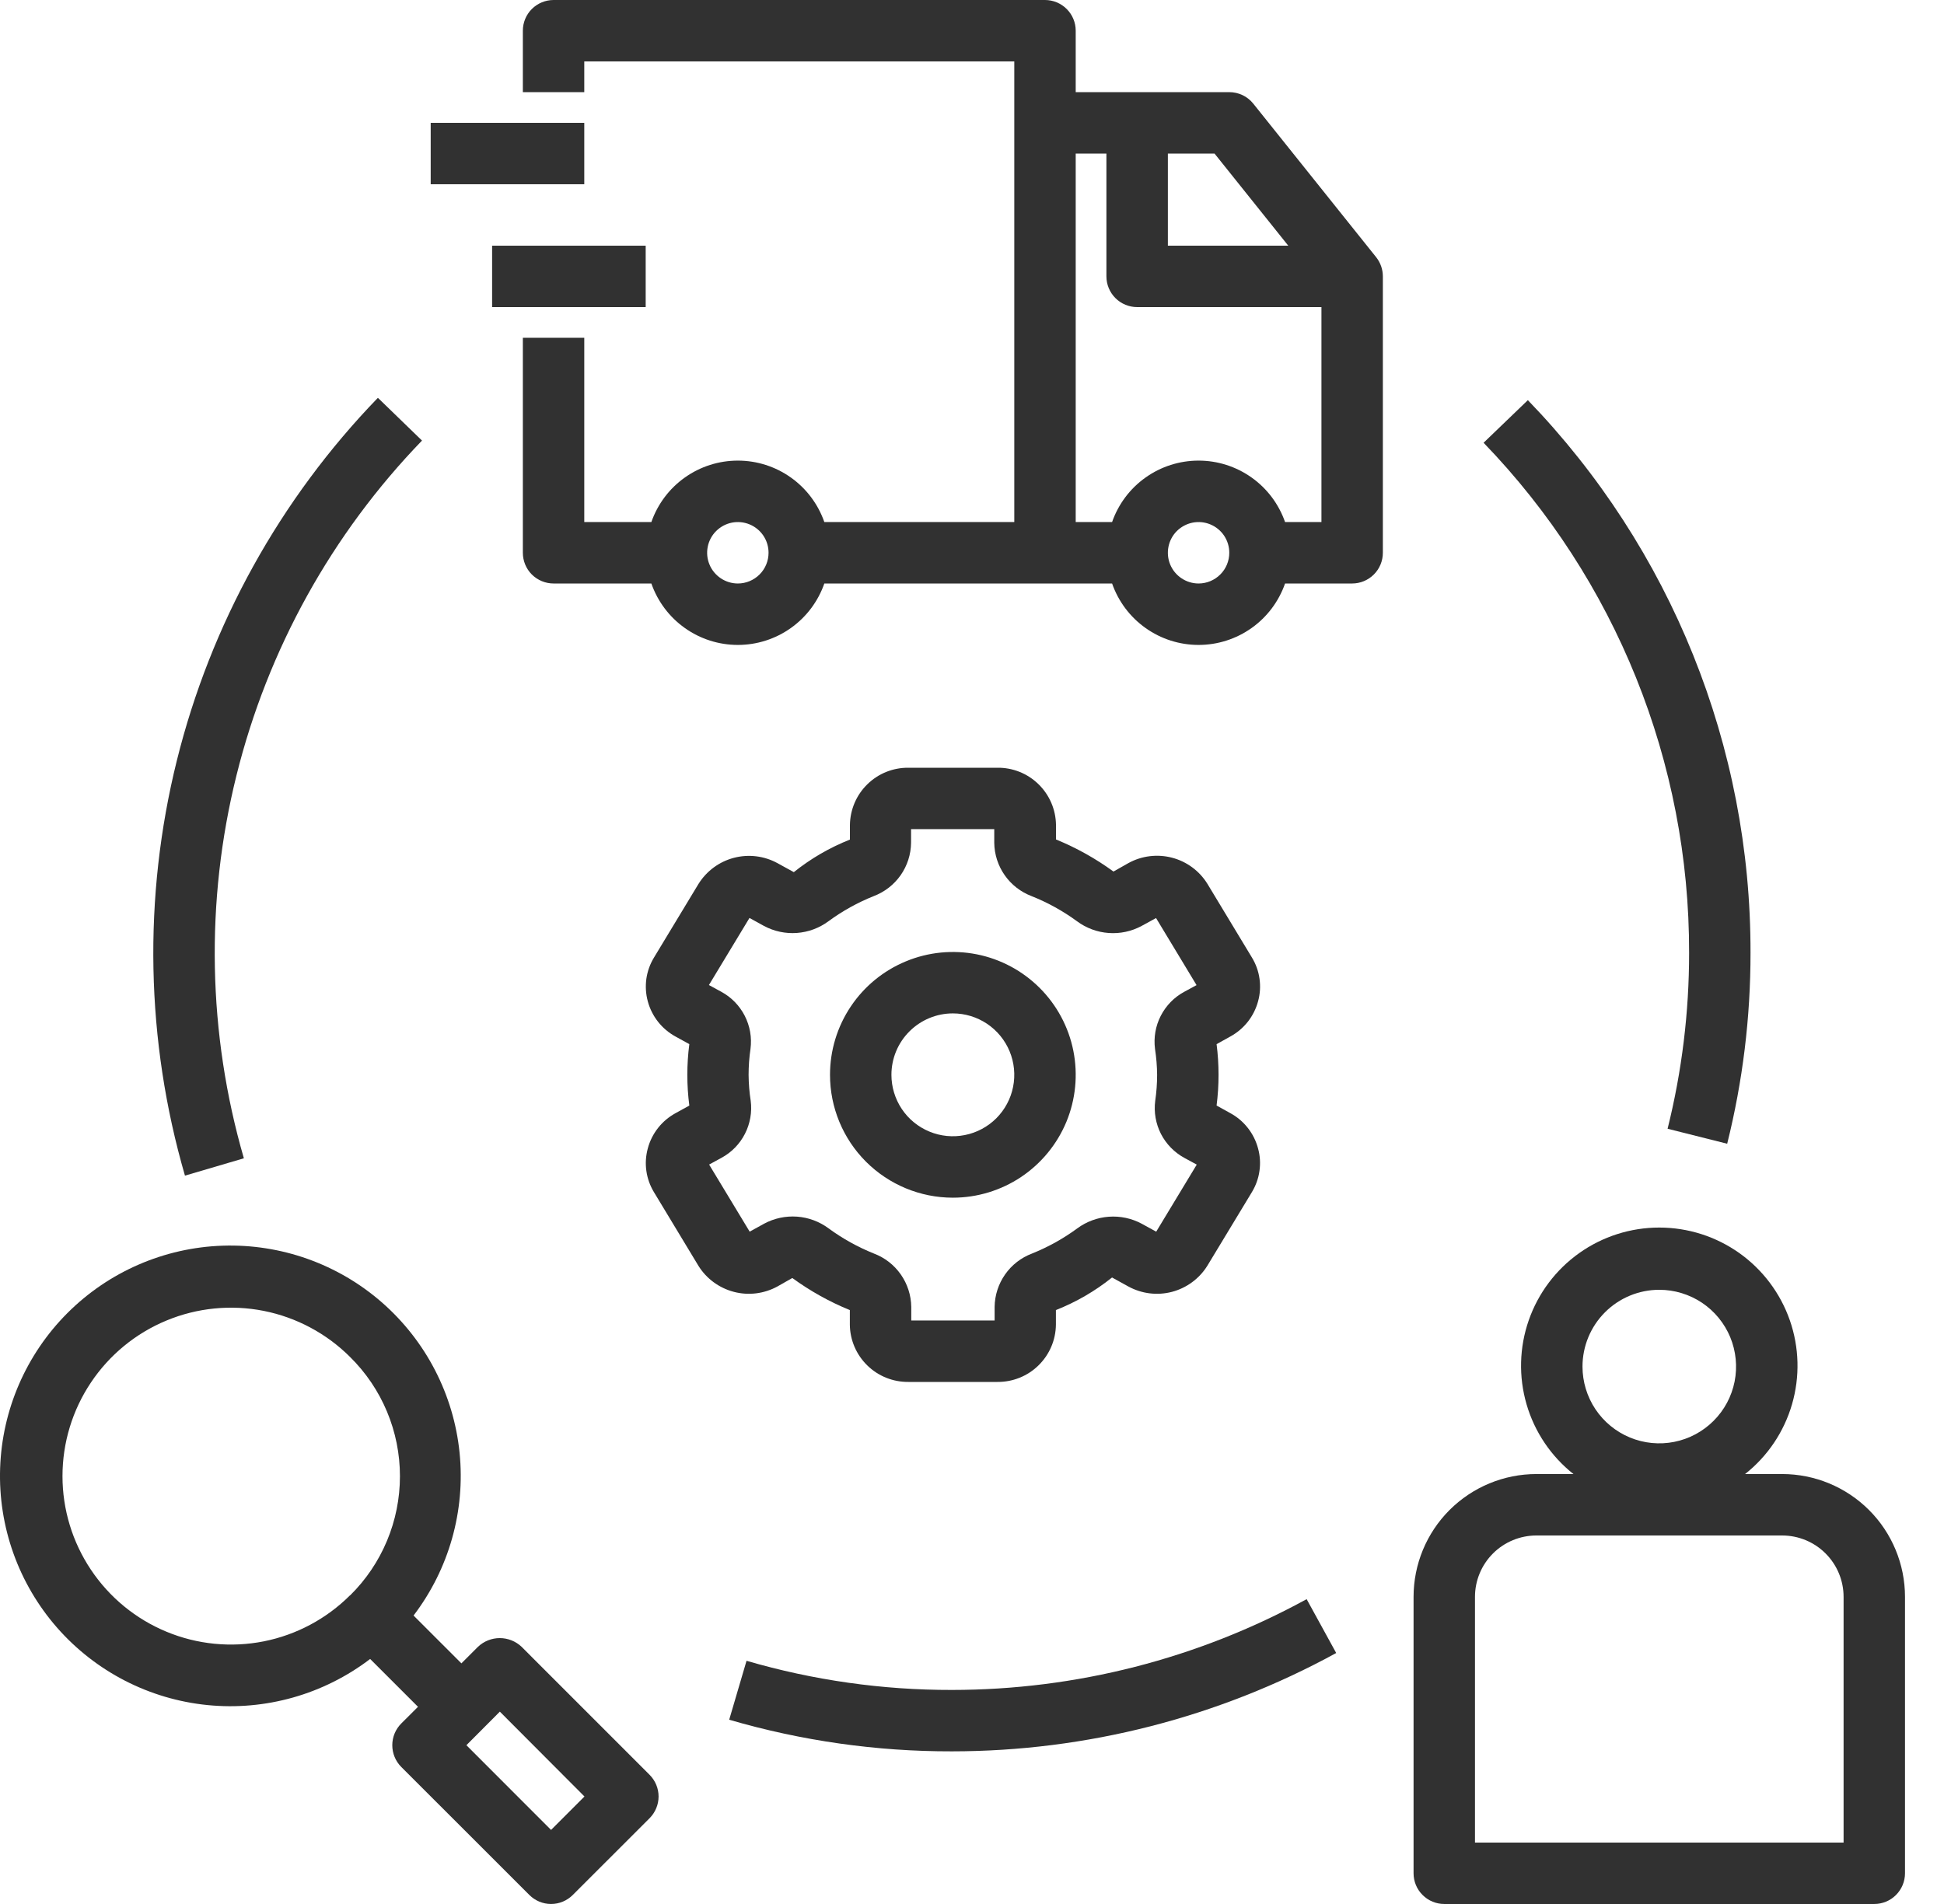
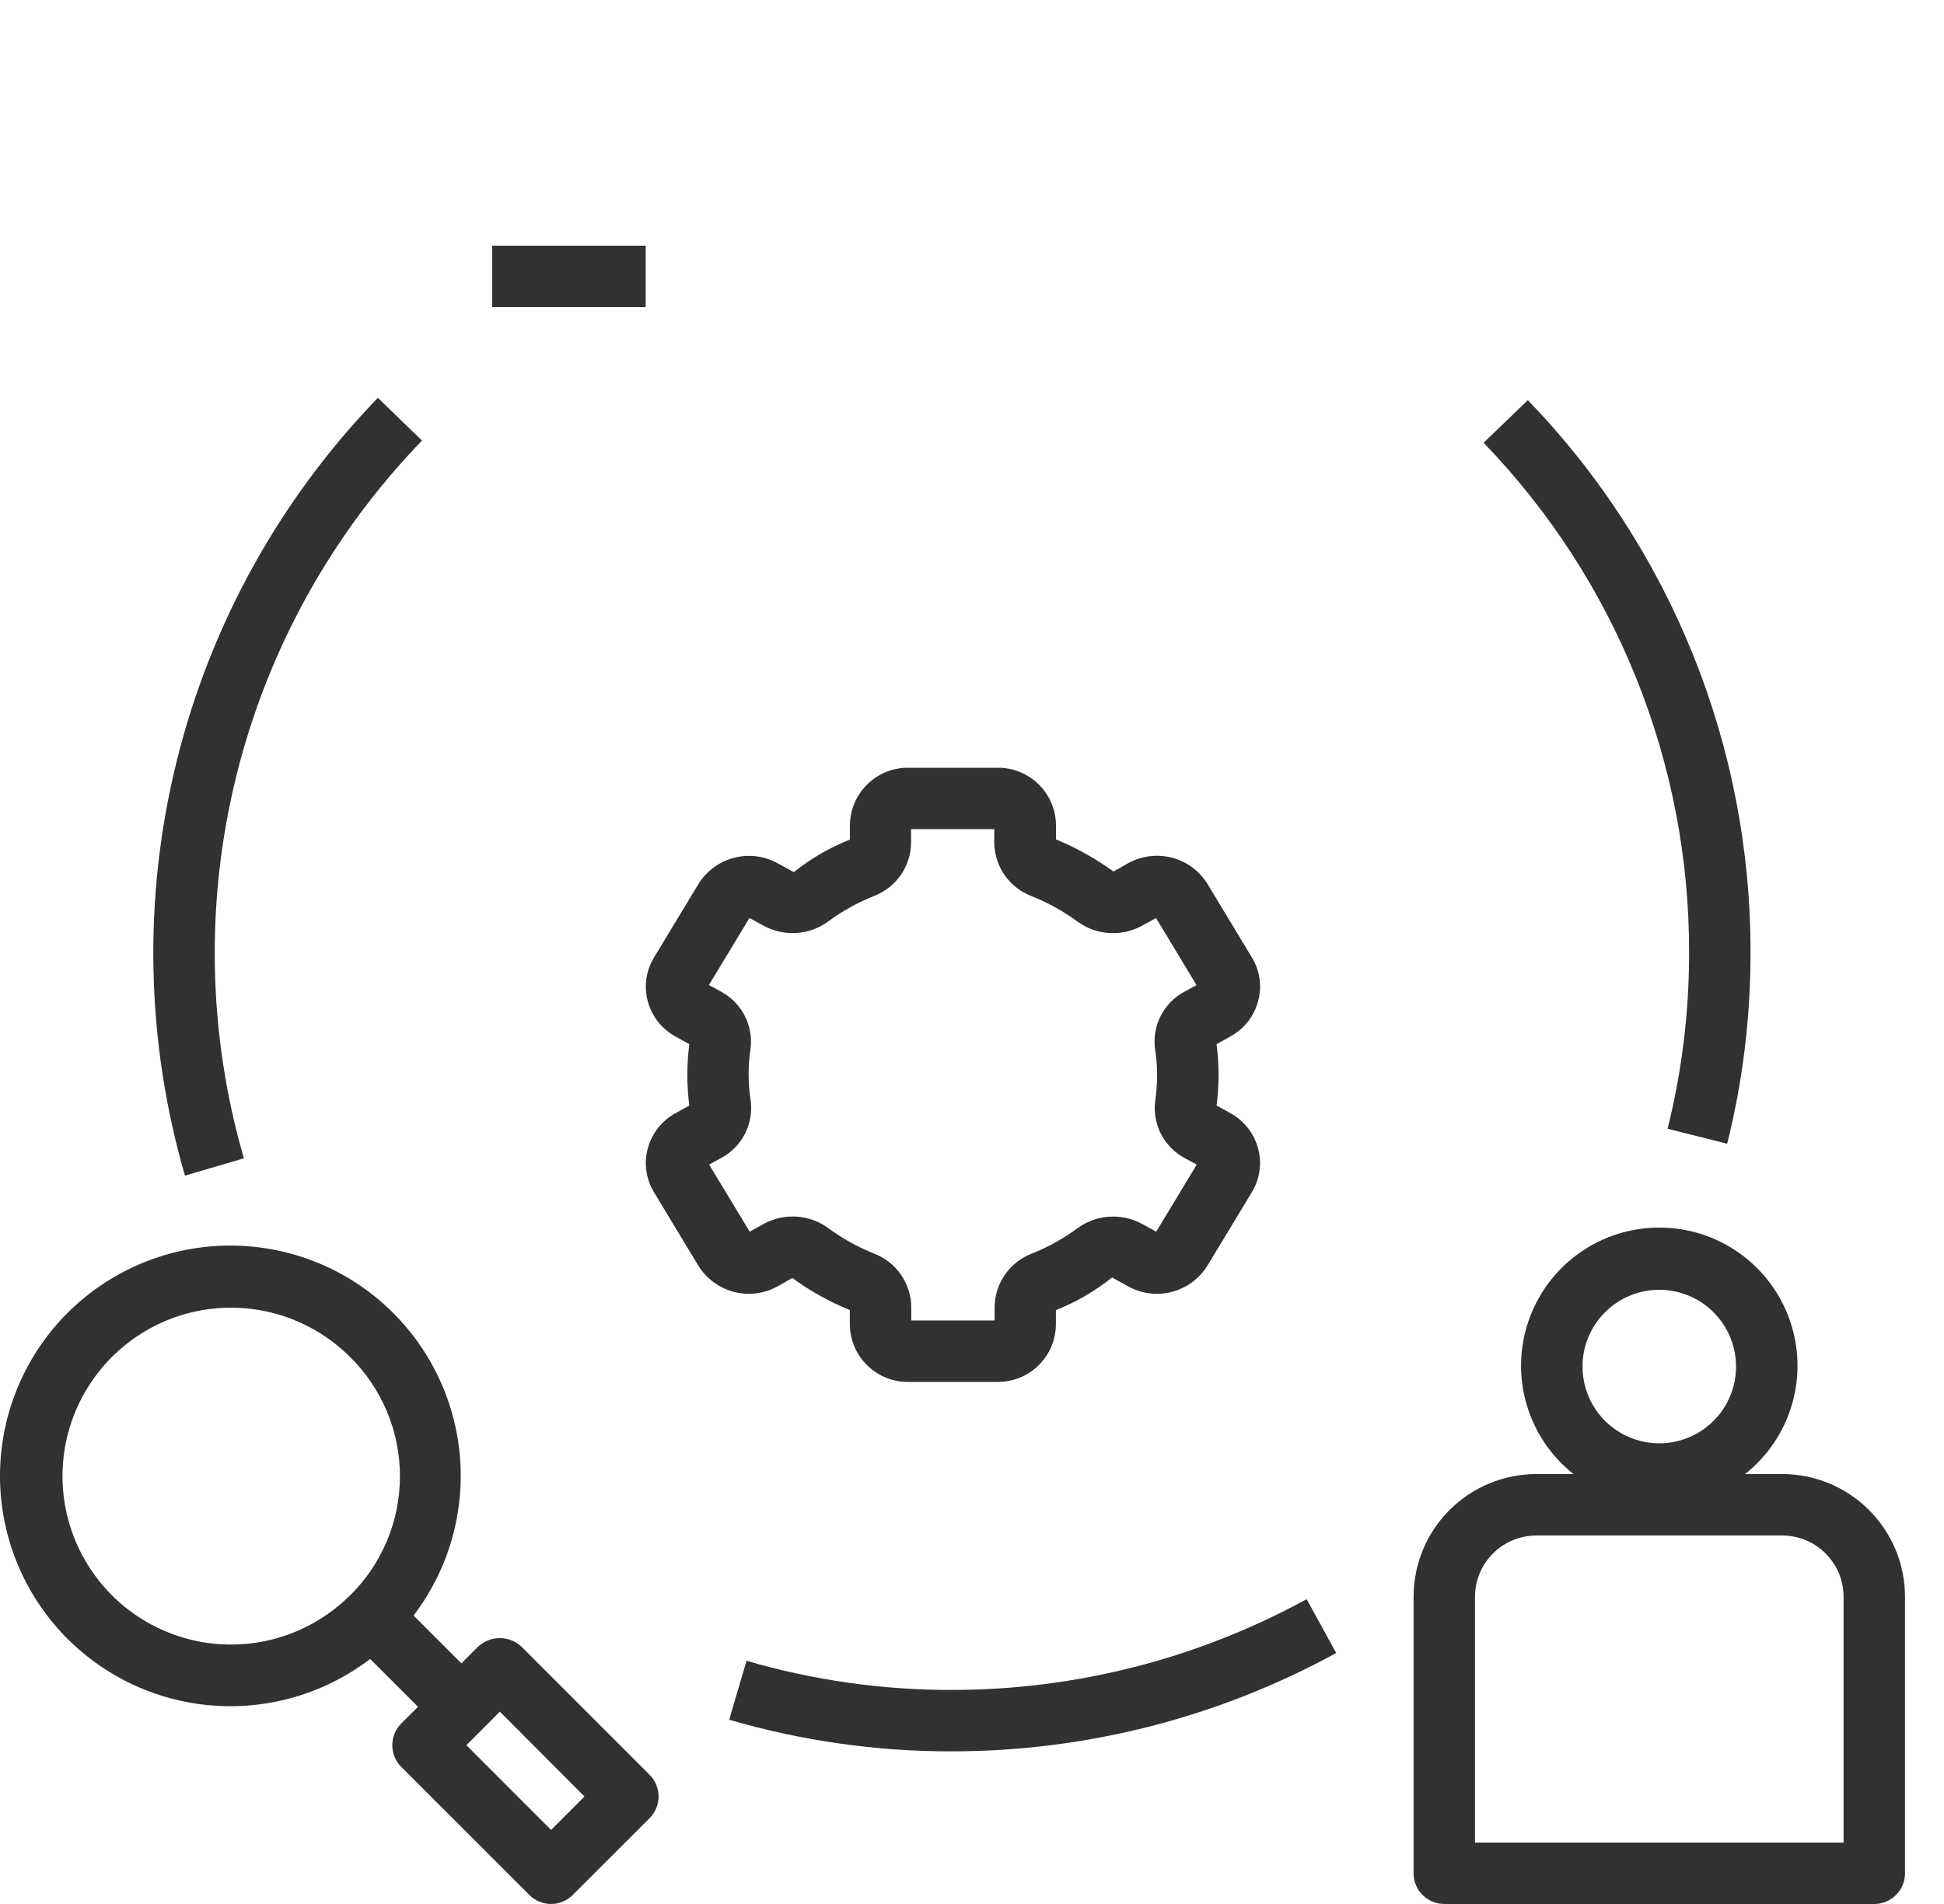
<svg xmlns="http://www.w3.org/2000/svg" width="49" height="48" viewBox="0 0 49 48" fill="none">
  <path d="M10.114 44.545L13.343 47.773C13.488 47.918 13.685 48 13.89 48C14.095 48 14.292 47.918 14.437 47.773L16.373 45.838C16.518 45.692 16.6 45.495 16.6 45.29C16.6 45.085 16.518 44.888 16.373 44.743L13.145 41.514C12.997 41.375 12.801 41.297 12.597 41.297C12.394 41.297 12.198 41.375 12.05 41.514L11.63 41.934L10.424 40.728C11.317 39.557 11.732 38.09 11.584 36.624C11.436 35.159 10.736 33.805 9.627 32.835C8.518 31.866 7.082 31.355 5.61 31.404C4.138 31.454 2.74 32.061 1.699 33.103C0.658 34.145 0.052 35.544 0.003 37.016C-0.046 38.488 0.467 39.923 1.437 41.032C2.407 42.14 3.762 42.838 5.227 42.985C6.693 43.132 8.159 42.716 9.33 41.823L10.536 43.029L10.114 43.45C9.969 43.595 9.888 43.792 9.888 43.997C9.888 44.203 9.969 44.4 10.114 44.545ZM12.599 43.151L14.732 45.29L13.89 46.133L11.756 43.997L12.599 43.151ZM8.823 40.218C8.229 40.811 7.472 41.215 6.649 41.379C5.825 41.542 4.971 41.458 4.196 41.136C3.42 40.815 2.757 40.27 2.291 39.572C1.824 38.874 1.575 38.053 1.575 37.214C1.575 36.374 1.824 35.553 2.291 34.855C2.757 34.157 3.42 33.612 4.196 33.291C4.971 32.969 5.825 32.885 6.649 33.048C7.472 33.212 8.229 33.616 8.823 34.209C9.222 34.602 9.538 35.07 9.754 35.586C9.97 36.102 10.081 36.656 10.081 37.215C10.081 37.775 9.97 38.329 9.754 38.845C9.538 39.361 9.222 39.829 8.823 40.222V40.218Z" fill="#313131" />
  <path d="M44.92 37.161H43.986C44.554 36.712 44.967 36.098 45.169 35.403C45.371 34.709 45.352 33.968 45.114 33.285C44.876 32.602 44.431 32.01 43.842 31.591C43.252 31.172 42.547 30.947 41.823 30.947C41.1 30.947 40.395 31.172 39.805 31.591C39.215 32.01 38.771 32.602 38.533 33.285C38.295 33.968 38.276 34.709 38.478 35.403C38.68 36.098 39.093 36.712 39.66 37.161H38.727C37.905 37.161 37.118 37.488 36.537 38.068C35.956 38.649 35.63 39.437 35.63 40.258V47.226C35.63 47.431 35.711 47.628 35.857 47.773C36.002 47.919 36.199 48 36.404 48H47.243C47.448 48 47.645 47.919 47.79 47.773C47.935 47.628 48.017 47.431 48.017 47.226V40.258C48.017 39.437 47.691 38.649 47.11 38.068C46.529 37.488 45.742 37.161 44.92 37.161ZM41.823 32.516C42.206 32.516 42.58 32.63 42.899 32.842C43.217 33.055 43.465 33.357 43.612 33.711C43.758 34.065 43.796 34.454 43.722 34.829C43.647 35.205 43.463 35.55 43.192 35.82C42.921 36.091 42.577 36.275 42.201 36.35C41.826 36.425 41.436 36.386 41.083 36.24C40.729 36.093 40.427 35.845 40.214 35.527C40.002 35.209 39.888 34.834 39.888 34.452C39.888 33.938 40.092 33.446 40.455 33.083C40.818 32.72 41.31 32.516 41.823 32.516ZM46.469 46.452H37.178V40.258C37.178 39.847 37.341 39.454 37.632 39.163C37.922 38.873 38.316 38.71 38.727 38.71H44.92C45.331 38.71 45.725 38.873 46.015 39.163C46.306 39.454 46.469 39.847 46.469 40.258V46.452Z" fill="#313131" />
  <path d="M9.525 10.029C7.059 12.579 5.31 15.736 4.456 19.179C3.602 22.623 3.673 26.23 4.662 29.638L6.147 29.201C5.236 26.057 5.171 22.727 5.96 19.55C6.748 16.373 8.362 13.46 10.637 11.107L9.525 10.029Z" fill="#313131" />
  <path d="M33.68 41.673L32.935 40.315C30.194 41.816 27.119 42.603 23.994 42.604C22.242 42.607 20.499 42.36 18.817 41.869L18.38 43.355C20.204 43.887 22.094 44.156 23.994 44.152C27.38 44.151 30.711 43.298 33.68 41.673Z" fill="#313131" />
  <path d="M43.535 28.834C43.927 27.261 44.125 25.645 44.123 24.023C44.135 18.825 42.122 13.827 38.511 10.088L37.395 11.162C40.728 14.612 42.586 19.226 42.575 24.023C42.576 25.517 42.394 27.006 42.033 28.456L43.535 28.834Z" fill="#313131" />
  <path d="M19.596 32.432L19.971 32.219C20.42 32.546 20.907 32.818 21.421 33.028V33.396C21.425 33.782 21.583 34.151 21.86 34.422C22.136 34.693 22.509 34.842 22.895 34.839H25.141C25.527 34.842 25.9 34.693 26.176 34.422C26.453 34.151 26.611 33.782 26.615 33.396V33.027C27.125 32.826 27.602 32.549 28.03 32.206L28.44 32.432C28.776 32.616 29.17 32.665 29.54 32.568C29.911 32.47 30.23 32.235 30.432 31.91L31.556 30.052C31.655 29.888 31.72 29.707 31.746 29.517C31.773 29.328 31.761 29.135 31.71 28.951C31.66 28.763 31.572 28.587 31.451 28.434C31.33 28.28 31.18 28.154 31.008 28.061L30.665 27.871C30.731 27.357 30.731 26.837 30.665 26.323L31.009 26.132C31.18 26.039 31.331 25.912 31.452 25.759C31.572 25.606 31.661 25.43 31.711 25.242C31.762 25.057 31.774 24.864 31.747 24.675C31.721 24.486 31.656 24.304 31.556 24.14L30.434 22.282C30.233 21.956 29.913 21.72 29.543 21.623C29.172 21.526 28.778 21.574 28.442 21.759L28.066 21.972C27.618 21.645 27.131 21.373 26.617 21.163V20.796C26.612 20.409 26.453 20.04 26.176 19.77C25.899 19.499 25.526 19.35 25.139 19.355H22.894C22.508 19.352 22.136 19.502 21.861 19.773C21.585 20.043 21.428 20.412 21.423 20.798V21.166C20.913 21.368 20.436 21.645 20.009 21.987L19.598 21.761C19.262 21.577 18.869 21.529 18.498 21.626C18.128 21.723 17.809 21.959 17.606 22.284L16.483 24.142C16.384 24.305 16.319 24.487 16.292 24.676C16.266 24.866 16.278 25.058 16.328 25.243C16.378 25.431 16.467 25.607 16.587 25.76C16.708 25.913 16.859 26.04 17.03 26.133L17.375 26.323C17.308 26.837 17.308 27.358 17.375 27.872L17.03 28.062C16.859 28.155 16.708 28.282 16.587 28.435C16.467 28.588 16.378 28.764 16.328 28.953C16.278 29.137 16.265 29.33 16.292 29.519C16.319 29.709 16.384 29.891 16.483 30.054L17.605 31.912C17.807 32.237 18.127 32.471 18.497 32.568C18.867 32.665 19.26 32.616 19.596 32.432ZM18.869 27.097C18.869 26.877 18.885 26.658 18.917 26.441C18.954 26.155 18.903 25.864 18.771 25.607C18.639 25.35 18.433 25.139 18.179 25.002L17.869 24.833L18.891 23.142L19.256 23.343C19.51 23.479 19.798 23.541 20.086 23.52C20.374 23.499 20.65 23.397 20.882 23.225C21.233 22.967 21.616 22.754 22.021 22.592C22.296 22.488 22.532 22.305 22.701 22.065C22.869 21.825 22.961 21.539 22.964 21.246V20.903H25.061V21.246C25.064 21.539 25.156 21.824 25.324 22.064C25.492 22.304 25.729 22.488 26.003 22.592C26.41 22.754 26.794 22.967 27.148 23.226C27.38 23.398 27.656 23.5 27.944 23.521C28.232 23.542 28.52 23.481 28.774 23.344L29.139 23.144L30.16 24.835L29.851 25.003C29.596 25.14 29.39 25.352 29.258 25.609C29.126 25.866 29.076 26.157 29.113 26.443C29.146 26.66 29.164 26.878 29.166 27.097C29.166 27.316 29.15 27.535 29.118 27.753C29.081 28.039 29.132 28.33 29.263 28.587C29.395 28.843 29.602 29.054 29.855 29.192L30.165 29.36L29.143 31.051L28.779 30.851C28.524 30.714 28.236 30.653 27.948 30.674C27.661 30.695 27.385 30.797 27.153 30.968C26.801 31.227 26.418 31.439 26.013 31.602C25.739 31.705 25.502 31.889 25.334 32.129C25.166 32.369 25.074 32.654 25.07 32.947V33.29H22.969V32.947C22.965 32.654 22.873 32.369 22.705 32.129C22.537 31.889 22.301 31.705 22.027 31.602C21.622 31.439 21.238 31.226 20.886 30.968C20.655 30.796 20.379 30.693 20.091 30.672C19.803 30.651 19.515 30.713 19.261 30.849L18.896 31.05L17.874 29.359L18.184 29.19C18.438 29.053 18.645 28.842 18.776 28.585C18.908 28.328 18.959 28.037 18.922 27.75C18.888 27.534 18.871 27.316 18.869 27.097Z" fill="#313131" />
-   <path d="M24.018 30.194C24.63 30.194 25.229 30.012 25.738 29.672C26.247 29.331 26.644 28.848 26.879 28.282C27.113 27.716 27.174 27.093 27.055 26.493C26.936 25.892 26.64 25.34 26.207 24.907C25.774 24.474 25.223 24.179 24.622 24.059C24.021 23.94 23.398 24.001 22.833 24.236C22.267 24.47 21.783 24.867 21.443 25.376C21.102 25.886 20.921 26.484 20.921 27.097C20.921 27.918 21.247 28.706 21.828 29.287C22.409 29.867 23.196 30.194 24.018 30.194ZM24.018 25.548C24.324 25.548 24.623 25.639 24.878 25.809C25.133 25.98 25.331 26.221 25.448 26.504C25.565 26.787 25.596 27.099 25.536 27.399C25.477 27.699 25.329 27.975 25.113 28.192C24.896 28.408 24.62 28.556 24.32 28.615C24.019 28.675 23.708 28.645 23.425 28.527C23.142 28.41 22.9 28.212 22.73 27.957C22.56 27.702 22.469 27.403 22.469 27.097C22.469 26.686 22.632 26.292 22.923 26.002C23.213 25.712 23.607 25.548 24.018 25.548Z" fill="#313131" />
-   <path d="M14.727 3.097H10.856V4.645H14.727V3.097Z" fill="#313131" />
  <path d="M16.275 6.194H12.404V7.742H16.275V6.194Z" fill="#313131" />
-   <path d="M31.59 2.613C31.517 2.522 31.425 2.449 31.321 2.399C31.216 2.349 31.101 2.323 30.985 2.323H27.114V0.774C27.114 0.569 27.033 0.372 26.887 0.227C26.742 0.082 26.545 0 26.34 0H13.953C13.748 0 13.551 0.082 13.405 0.227C13.26 0.372 13.179 0.569 13.179 0.774V2.323H14.727V1.548H25.566V13.161H20.778C20.62 12.709 20.326 12.316 19.935 12.039C19.545 11.761 19.077 11.612 18.598 11.612C18.119 11.612 17.651 11.761 17.261 12.039C16.87 12.316 16.576 12.709 16.418 13.161H14.727V8.516H13.179V13.935C13.179 14.141 13.26 14.338 13.405 14.483C13.551 14.628 13.748 14.71 13.953 14.71H16.418C16.576 15.162 16.87 15.555 17.261 15.832C17.651 16.11 18.119 16.259 18.598 16.259C19.077 16.259 19.545 16.11 19.935 15.832C20.326 15.555 20.62 15.162 20.778 14.71H28.031C28.189 15.162 28.483 15.555 28.874 15.832C29.264 16.11 29.732 16.259 30.211 16.259C30.69 16.259 31.157 16.11 31.548 15.832C31.939 15.555 32.233 15.162 32.391 14.71H34.082C34.287 14.71 34.484 14.628 34.629 14.483C34.775 14.338 34.856 14.141 34.856 13.935V6.968C34.856 6.792 34.796 6.621 34.687 6.484L31.59 2.613ZM18.598 14.71C18.445 14.71 18.295 14.664 18.168 14.579C18.041 14.494 17.941 14.373 17.883 14.232C17.824 14.09 17.809 13.935 17.839 13.784C17.869 13.634 17.942 13.496 18.051 13.388C18.159 13.28 18.297 13.206 18.447 13.176C18.597 13.146 18.753 13.162 18.894 13.22C19.036 13.279 19.157 13.378 19.242 13.505C19.327 13.633 19.372 13.782 19.372 13.935C19.372 14.141 19.291 14.338 19.145 14.483C19 14.628 18.803 14.71 18.598 14.71ZM29.437 3.871H30.613L32.472 6.194H29.437V3.871ZM30.211 14.71C30.058 14.71 29.908 14.664 29.781 14.579C29.654 14.494 29.554 14.373 29.496 14.232C29.437 14.09 29.422 13.935 29.452 13.784C29.482 13.634 29.555 13.496 29.663 13.388C29.772 13.28 29.91 13.206 30.06 13.176C30.21 13.146 30.366 13.162 30.507 13.22C30.649 13.279 30.77 13.378 30.855 13.505C30.94 13.633 30.985 13.782 30.985 13.935C30.985 14.141 30.904 14.338 30.758 14.483C30.613 14.628 30.416 14.71 30.211 14.71ZM33.308 13.161H32.391C32.233 12.709 31.939 12.316 31.548 12.039C31.157 11.761 30.69 11.612 30.211 11.612C29.732 11.612 29.264 11.761 28.874 12.039C28.483 12.316 28.189 12.709 28.031 13.161H27.114V3.871H27.888V6.968C27.888 7.173 27.97 7.37 28.115 7.515C28.26 7.66 28.457 7.742 28.663 7.742H33.308V13.161Z" fill="#313131" />
</svg>